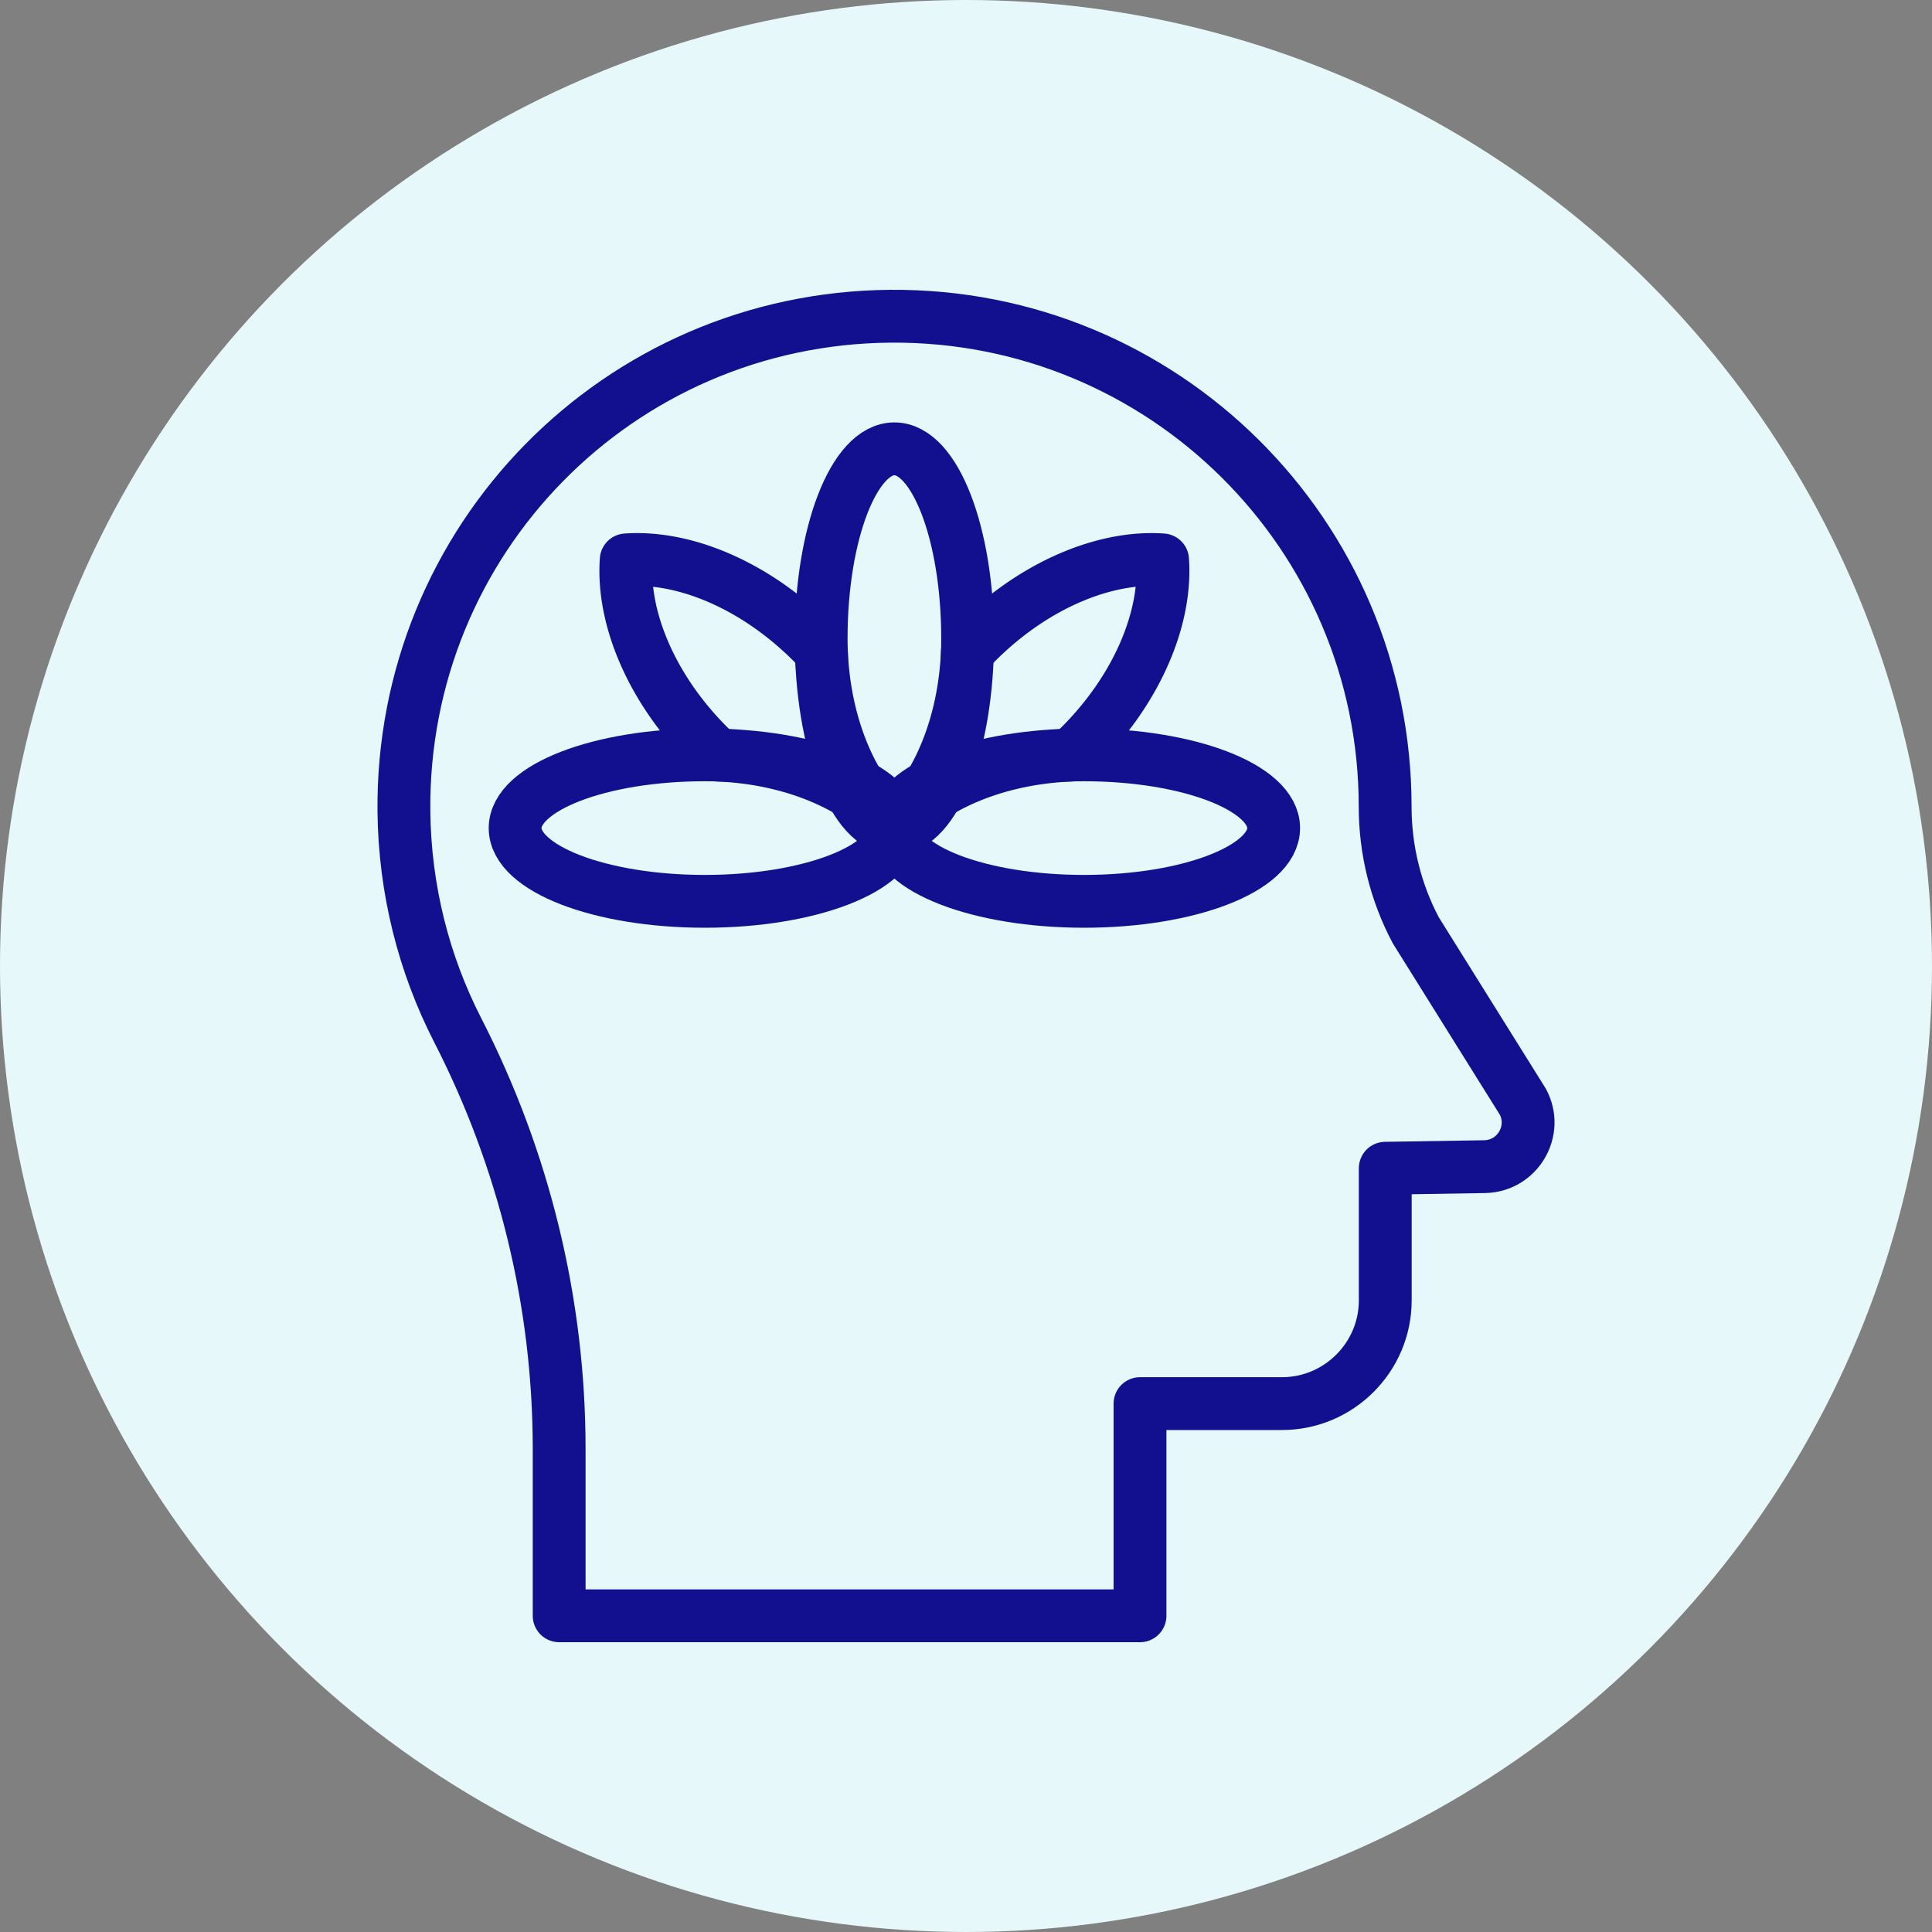
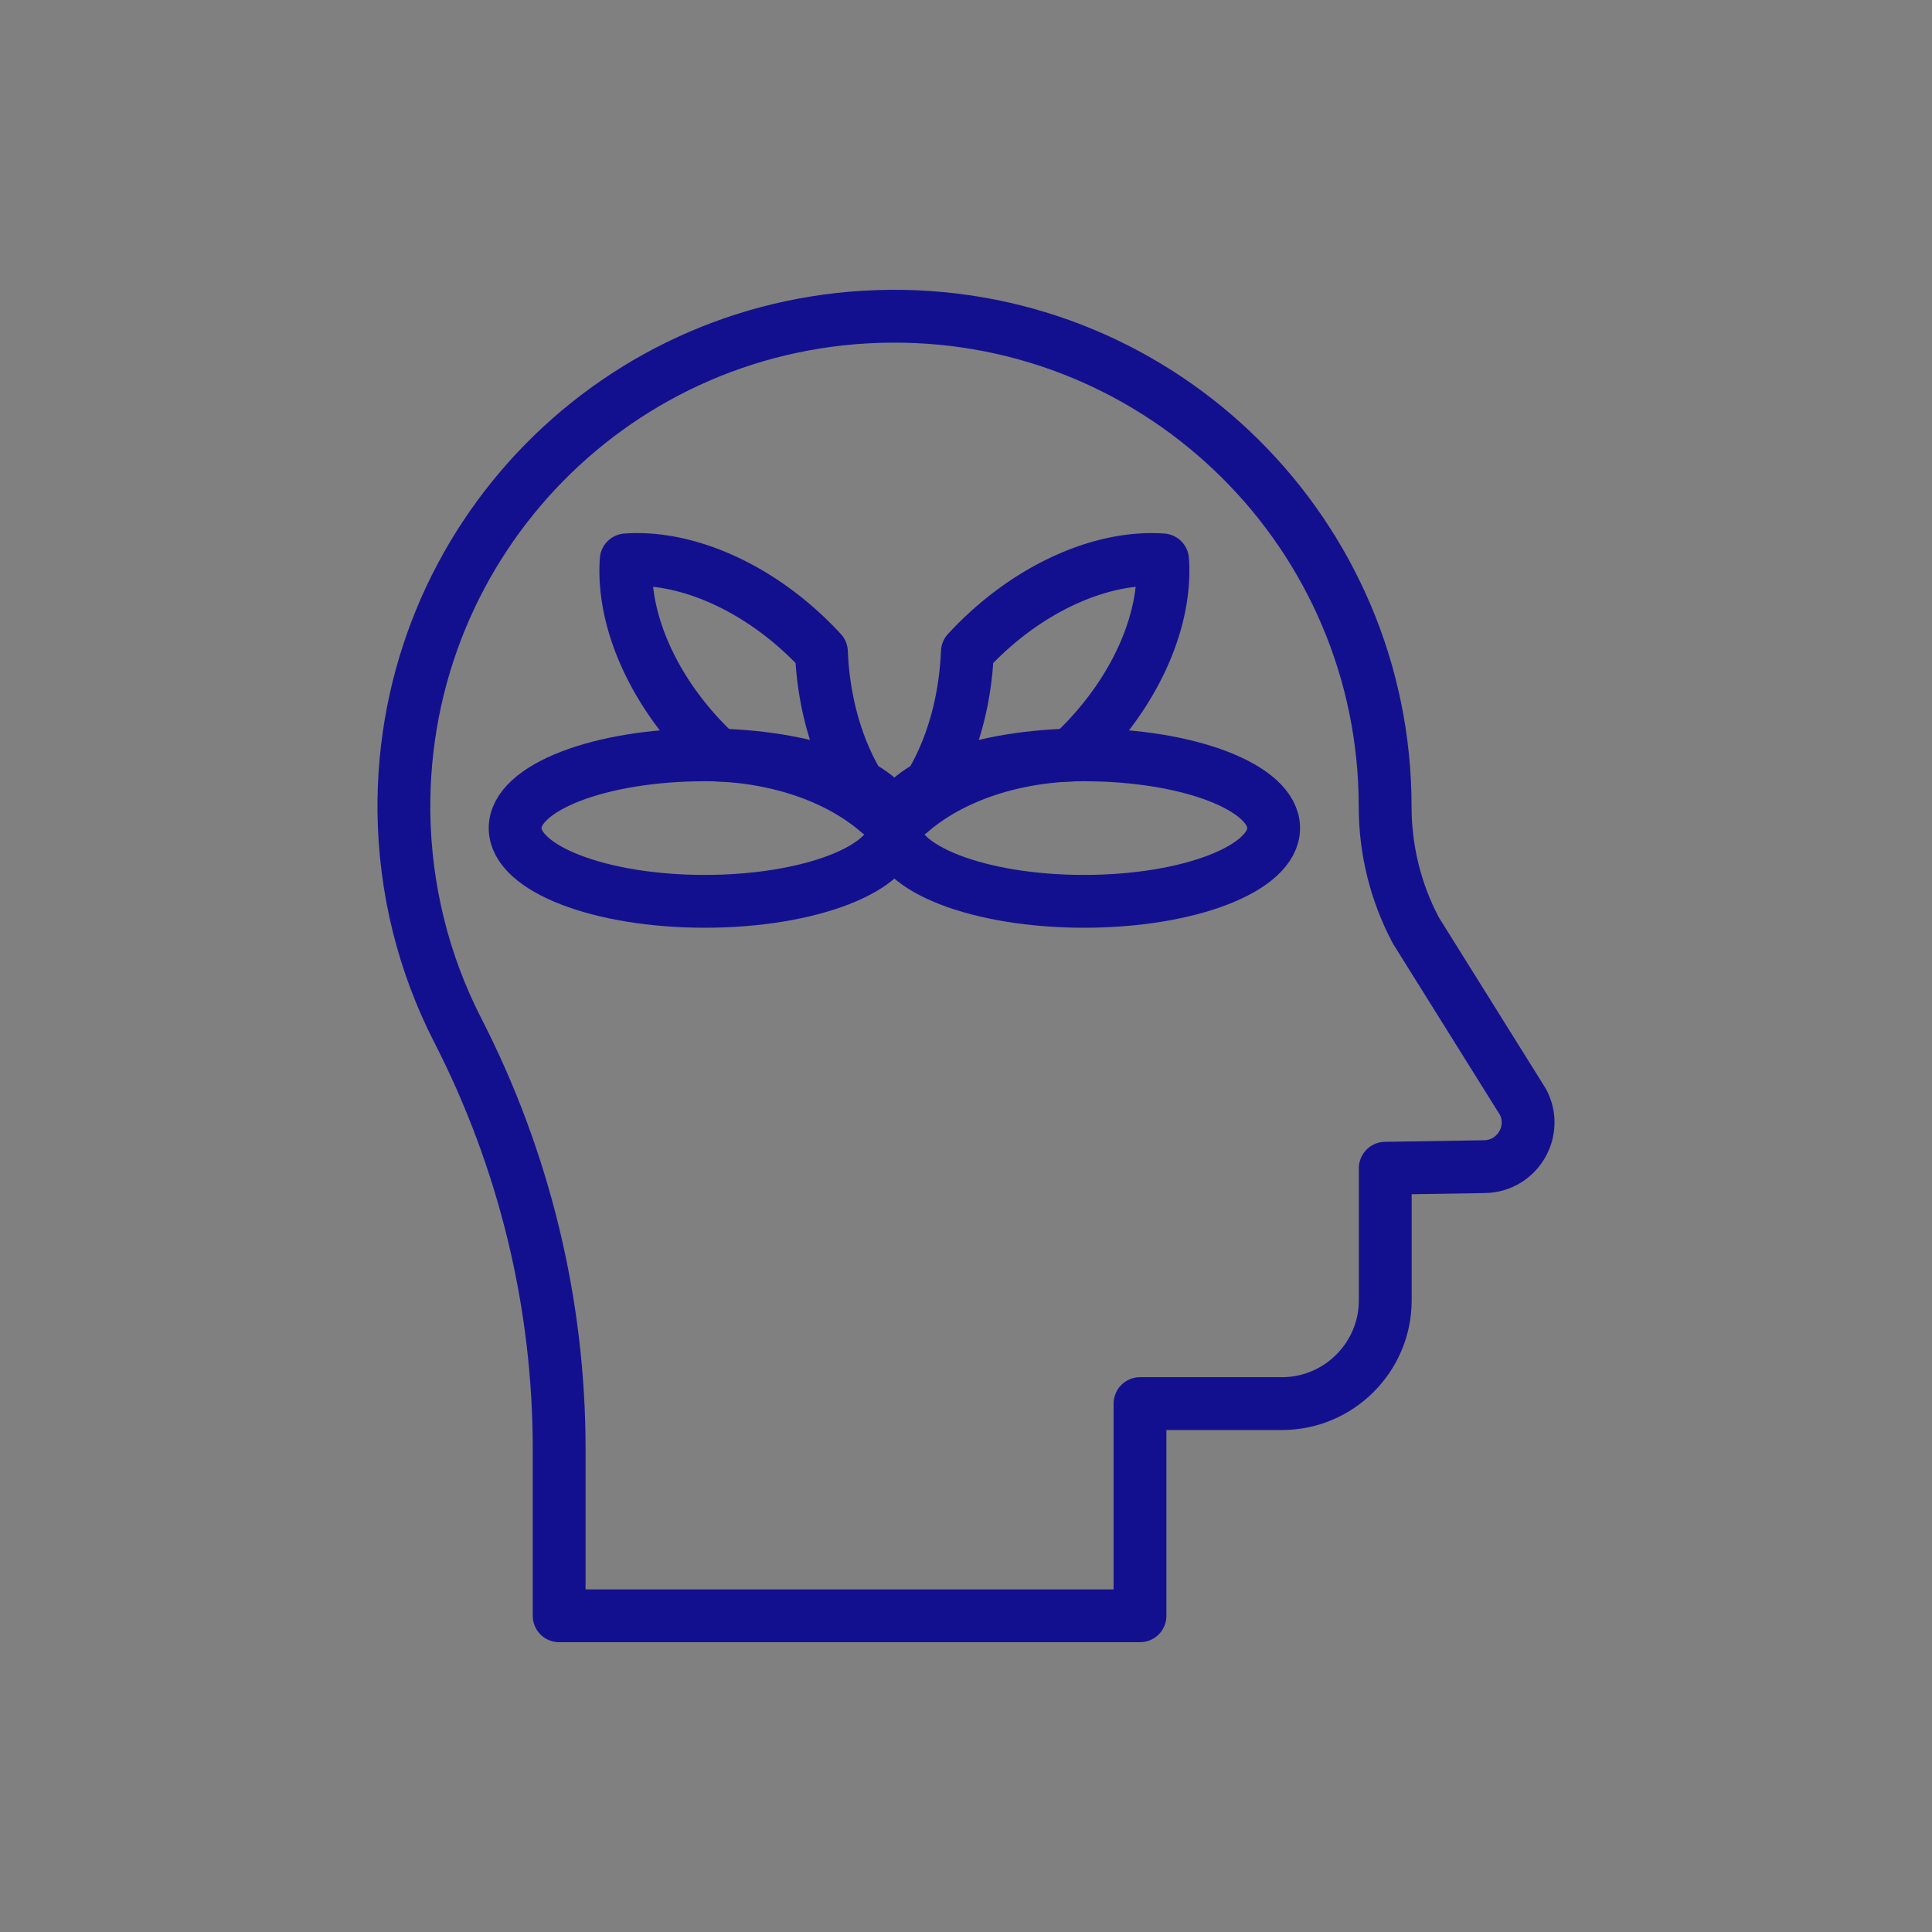
<svg xmlns="http://www.w3.org/2000/svg" version="1.1" width="64" height="64" x="0" y="0" viewBox="0 0 512 512" style="enable-background:new 0 0 512 512" xml:space="preserve" class="">
  <rect x="0" y="0" width="512" height="512" fill="#808080" stroke="none" />
-   <circle r="256" cx="256" cy="256" fill="#e7f8fb" shape="circle" />
  <g transform="matrix(0.7,0,0,0.7,76.8,76.8)">
    <path d="M101.976 502v-63.165c0-55.195-13.253-109.55-38.52-158.755-12.65-24.767-19.903-52.797-20.257-82.465C42.15 94.628 124.395 10.826 227.378 10.006c103.304-.819 187.308 82.627 187.308 185.689 0 16.332 3.962 32.426 11.653 46.886l40.483 64.82c5.892 11-2 24.35-14.496 24.565l-37.599.6v50.028c0 21.503-17.58 39.079-39.078 39.079h-53.772V502H101.976z" style="stroke-width: 20px; stroke-linecap: round; stroke-linejoin: round; stroke-miterlimit: 10;" fill="none" stroke="#131090" stroke-width="20" stroke-linecap="round" stroke-linejoin="round" stroke-miterlimit="10" data-original="#000000" opacity="1" class="" />
-     <ellipse cx="228.89" cy="131.996" rx="27.73" ry="71.792" style="stroke-width: 20px; stroke-linecap: round; stroke-linejoin: round; stroke-miterlimit: 10;" fill="none" stroke="#131090" stroke-width="20" stroke-linecap="round" stroke-linejoin="round" stroke-miterlimit="10" data-original="#000000" opacity="1" class="" />
    <path d="M295.574 176.166a124.582 124.582 0 0 0 3.689-3.535c21.697-21.697 32.736-48.516 31.156-70.373-21.857-1.58-48.676 9.459-70.373 31.156a124.596 124.596 0 0 0-3.534 3.689c-1.007 24.742-9.278 46.538-21.66 60.719 14.18-12.383 35.981-20.649 60.722-21.656z" style="stroke-width: 20px; stroke-linecap: round; stroke-linejoin: round; stroke-miterlimit: 10;" fill="none" stroke="#131090" stroke-width="20" stroke-linecap="round" stroke-linejoin="round" stroke-miterlimit="10" data-original="#000000" opacity="1" class="" />
    <ellipse cx="300.682" cy="203.788" rx="71.792" ry="27.73" style="stroke-width: 20px; stroke-linecap: round; stroke-linejoin: round; stroke-miterlimit: 10;" fill="none" stroke="#131090" stroke-width="20" stroke-linecap="round" stroke-linejoin="round" stroke-miterlimit="10" data-original="#000000" opacity="1" class="" />
    <path d="M162.206 176.166c24.741 1.007 46.542 9.273 60.723 21.656-12.383-14.181-20.653-35.977-21.66-60.719a124.582 124.582 0 0 0-3.535-3.689c-21.697-21.697-48.516-32.736-70.373-31.156-1.58 21.857 9.459 48.676 31.156 70.373a123.36 123.36 0 0 0 3.689 3.535z" style="stroke-width: 20px; stroke-linecap: round; stroke-linejoin: round; stroke-miterlimit: 10;" fill="none" stroke="#131090" stroke-width="20" stroke-linecap="round" stroke-linejoin="round" stroke-miterlimit="10" data-original="#000000" opacity="1" class="" />
    <ellipse cx="157.098" cy="203.788" rx="71.792" ry="27.73" style="stroke-width: 20px; stroke-linecap: round; stroke-linejoin: round; stroke-miterlimit: 10;" fill="none" stroke="#131090" stroke-width="20" stroke-linecap="round" stroke-linejoin="round" stroke-miterlimit="10" data-original="#000000" opacity="1" class="" />
  </g>
</svg>